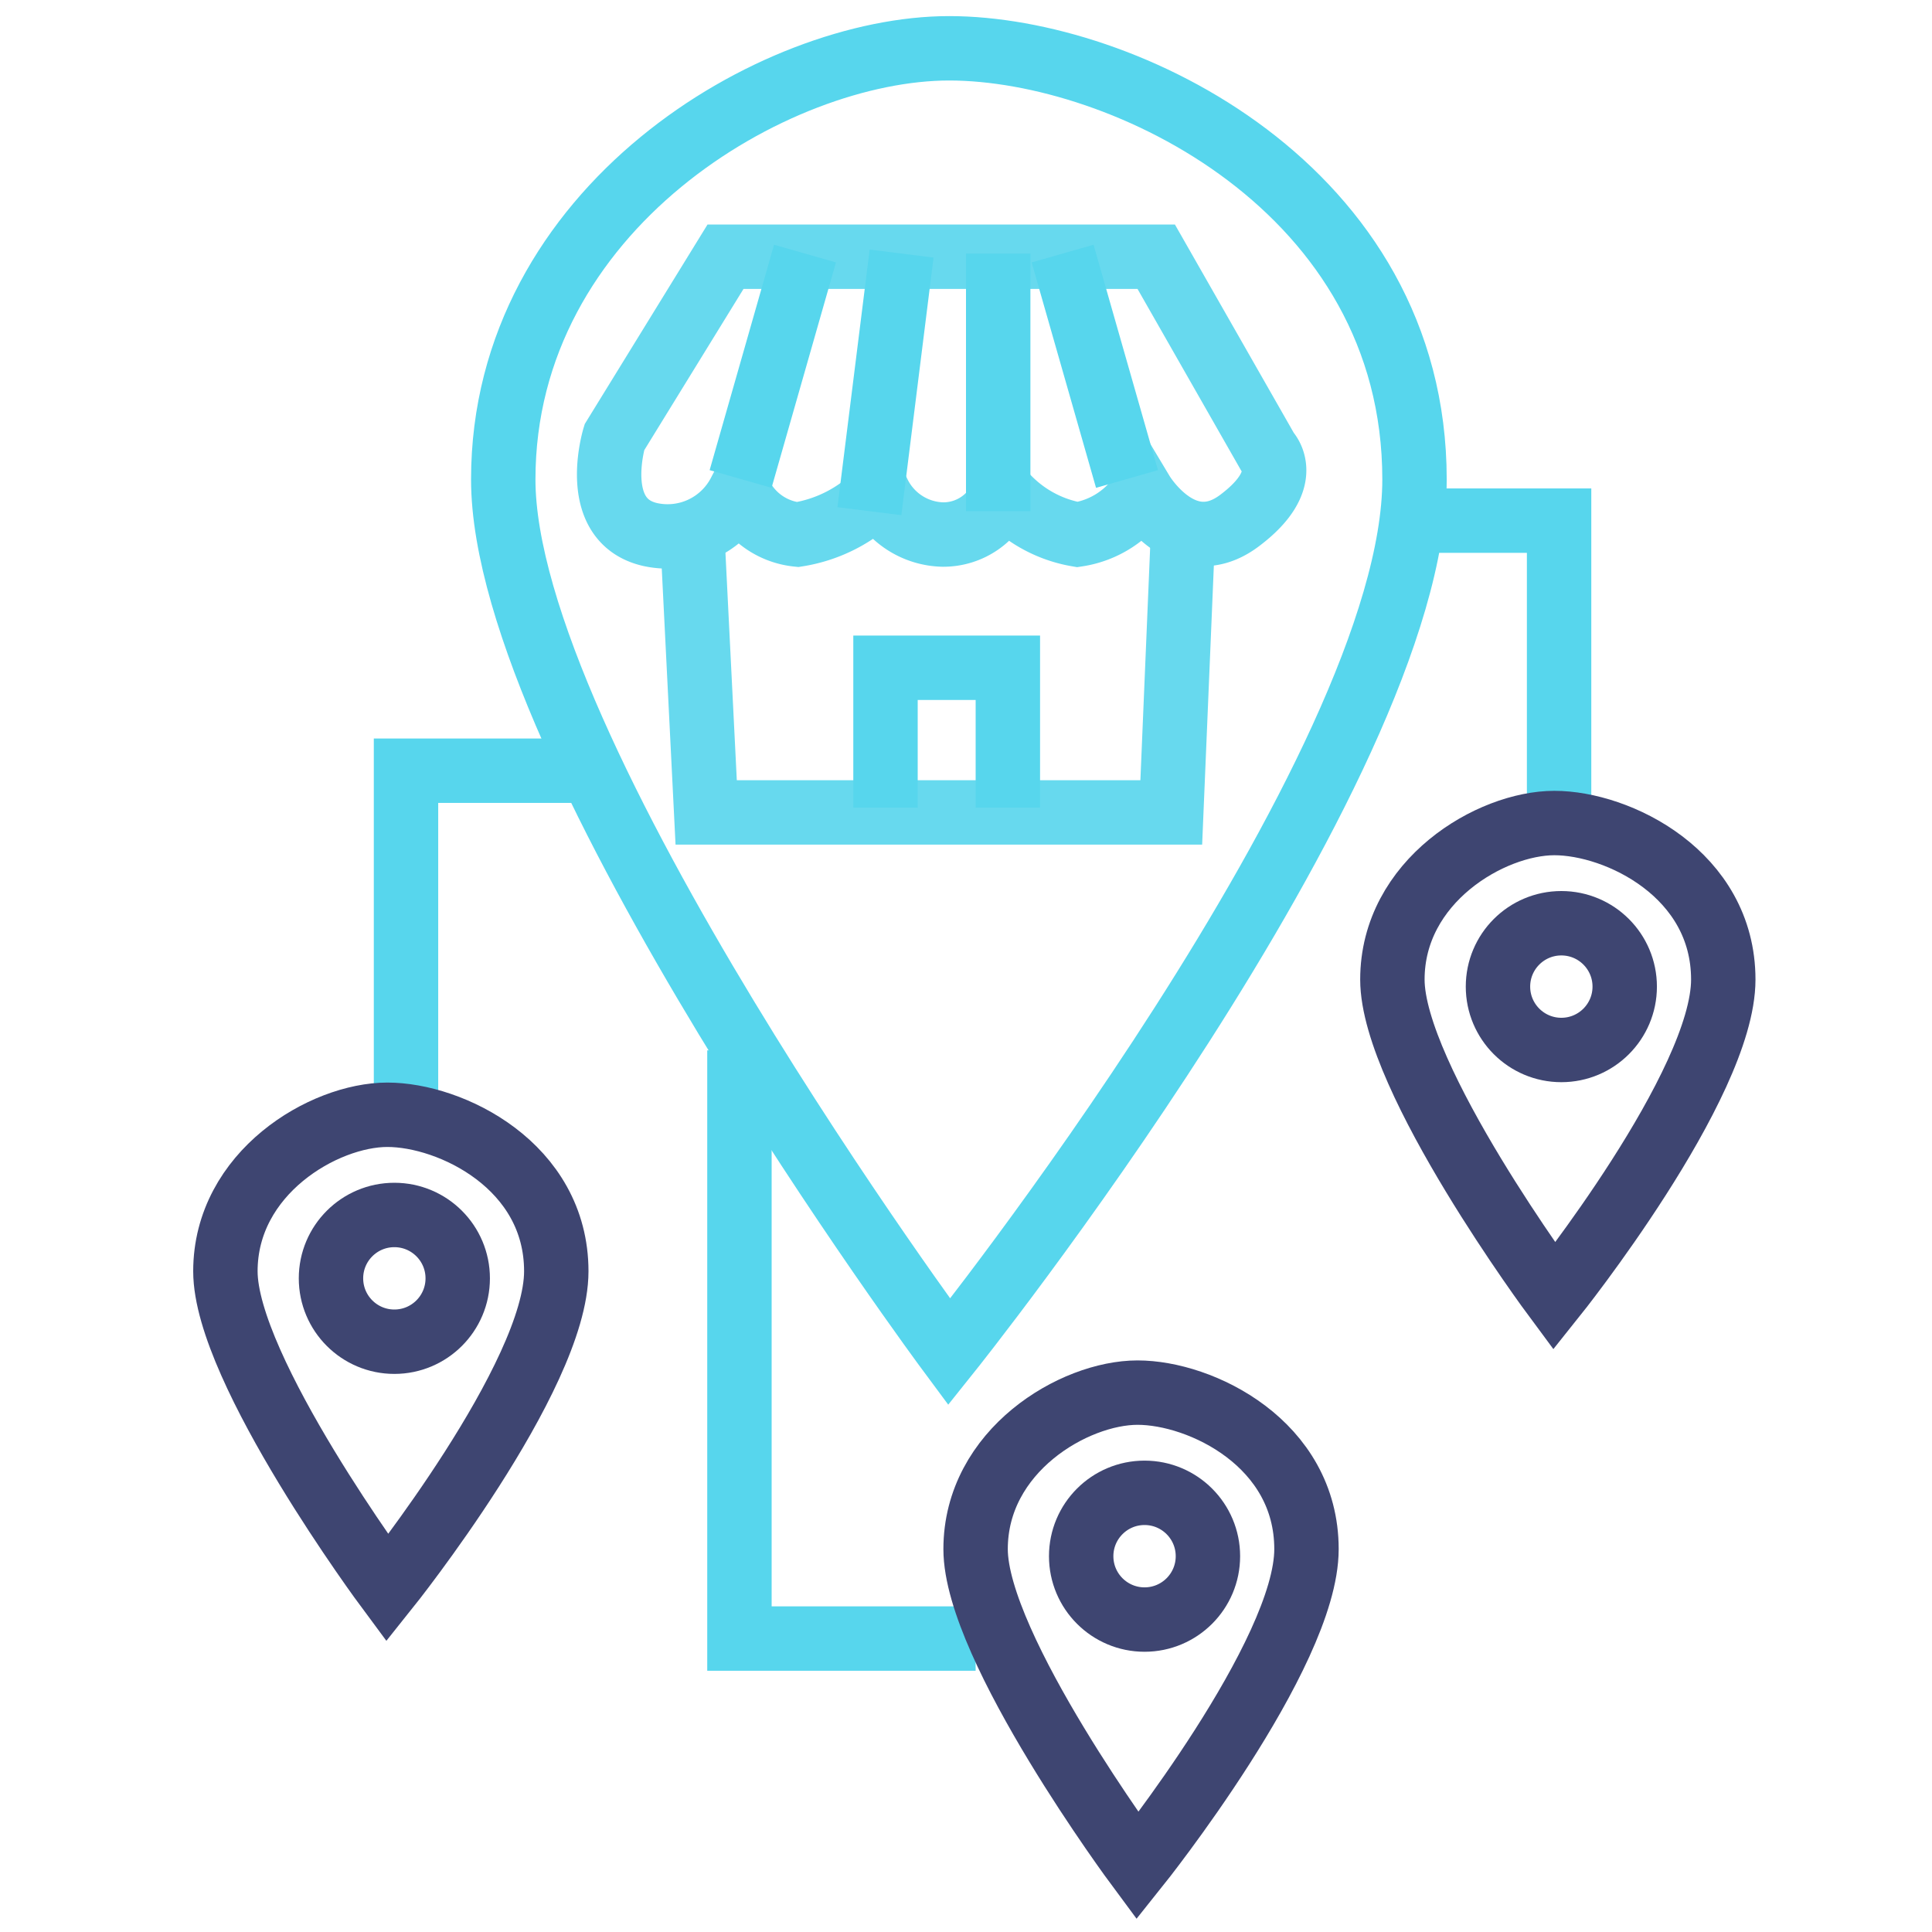
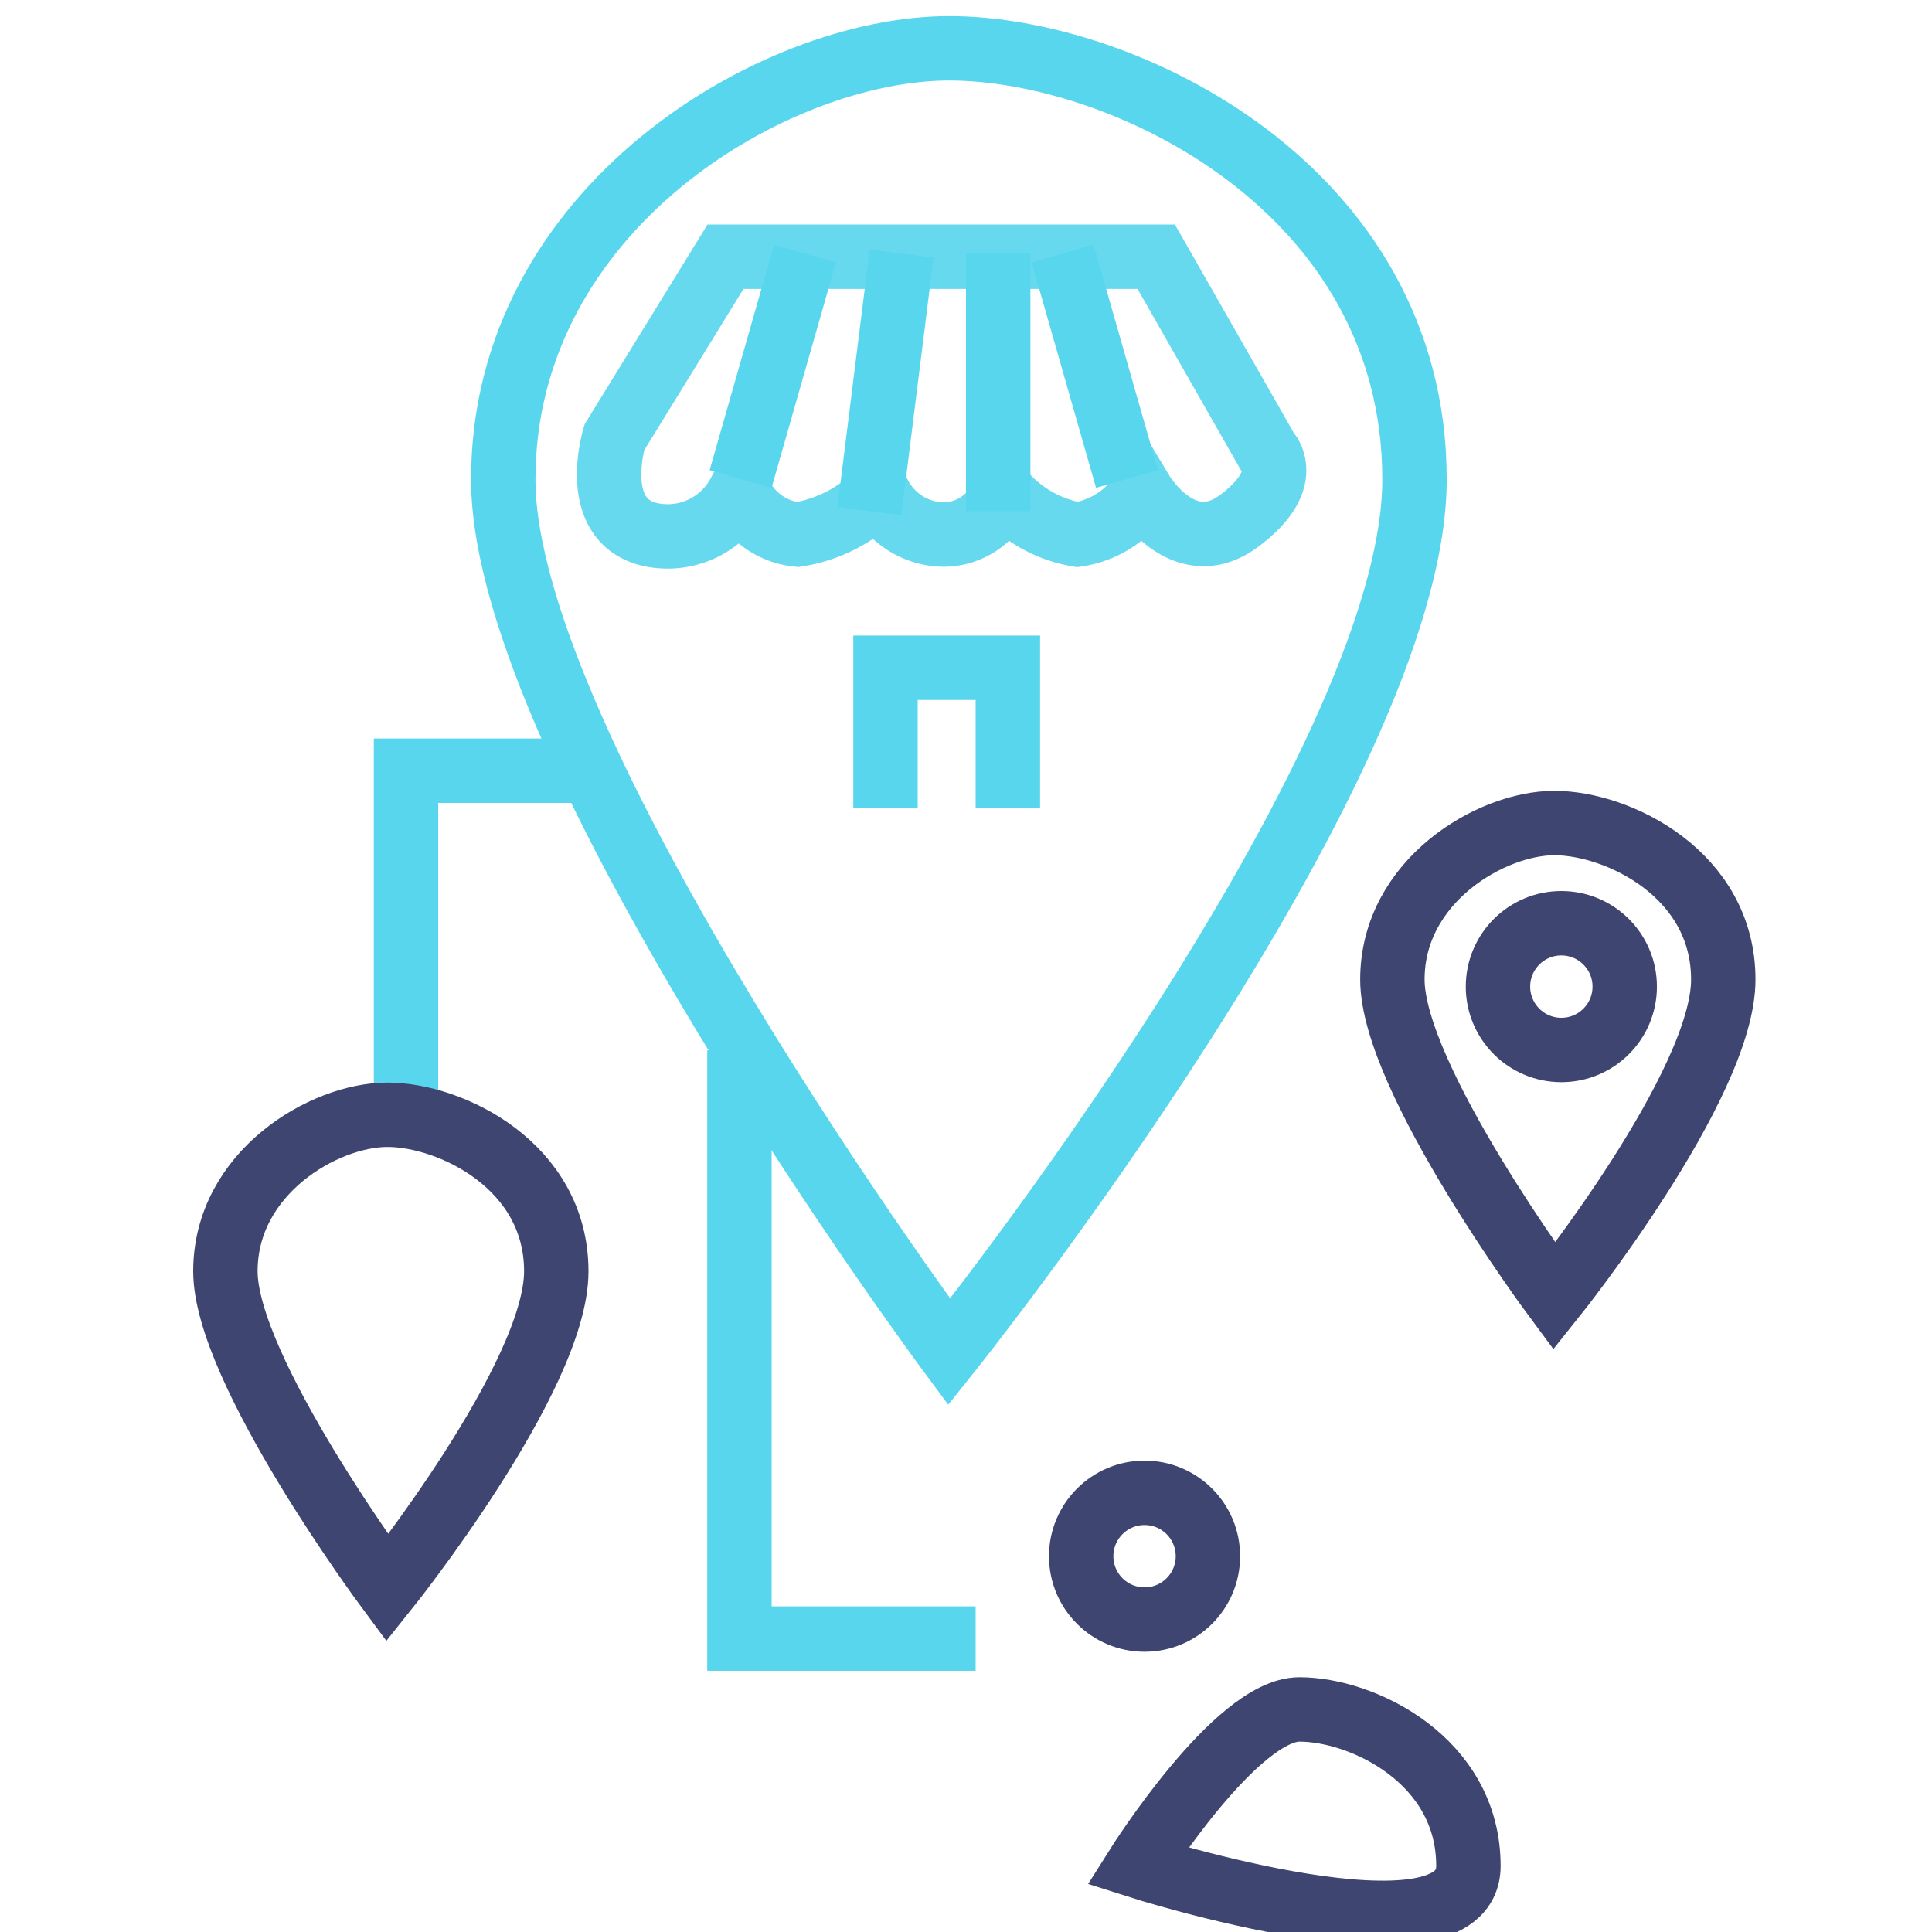
<svg xmlns="http://www.w3.org/2000/svg" width="60" height="60" viewBox="0 0 60 60">
  <g id="Group_2754" data-name="Group 2754" transform="translate(-4397 -8520)">
    <rect id="Rectangle_26400" data-name="Rectangle 26400" width="60" height="60" transform="translate(4397 8520)" fill="none" />
    <g id="Group_601" data-name="Group 601" transform="translate(4077 7353.5)">
      <path id="Path_476" data-name="Path 476" d="M466.849,621.485S453,602.819,453,594.389,461.43,581,466.849,581s14.451,4.357,14.451,13.389S466.849,621.485,466.849,621.485Z" transform="translate(-117.371 587)" fill="none" stroke="#57d6ed" stroke-miterlimit="10" stroke-width="2" />
-       <path id="Path_477" data-name="Path 477" d="M467,616l.431,8.629h14.444l.362-8.629" transform="translate(-125.5 567.101)" fill="none" stroke="#67d9ee" stroke-miterlimit="10" stroke-width="2" />
      <path id="Path_478" data-name="Path 478" d="M464.238,596l-3.452,5.609s-.79,2.589,1.115,3.02a2.517,2.517,0,0,0,2.768-1.294,2.233,2.233,0,0,0,1.806,1.294,4.5,4.5,0,0,0,2.508-1.294,2.28,2.28,0,0,0,2.01,1.294,1.991,1.991,0,0,0,1.873-1.294,3.929,3.929,0,0,0,2.3,1.294,2.926,2.926,0,0,0,2.011-1.294s1.294,2.157,3.02.863.863-2.157.863-2.157L477.613,596Z" transform="translate(-121.706 578.472)" fill="none" stroke="#67d9ee" stroke-miterlimit="10" stroke-width="2" />
      <line id="Line_258" data-name="Line 258" x1="2" y2="7" transform="translate(343 1174.375)" fill="none" stroke="#57d6ed" stroke-miterlimit="10" stroke-width="2" />
      <path id="Path_483" data-name="Path 483" d="M0,0-1,8" transform="translate(348 1174.375)" fill="none" stroke="#57d6ed" stroke-width="2" />
      <path id="Path_484" data-name="Path 484" d="M0,0V8" transform="translate(351 1174.375)" fill="none" stroke="#57d6ed" stroke-width="2" />
      <line id="Line_261" data-name="Line 261" x2="2" y2="7" transform="translate(353 1174.375)" fill="none" stroke="#57d6ed" stroke-miterlimit="10" stroke-width="2" />
      <path id="Path_479" data-name="Path 479" d="M482.5,628.615v-4.344h3.8v4.344" transform="translate(-135 562.967)" fill="none" stroke="#57d6ed" stroke-miterlimit="10" stroke-width="2" />
      <path id="Path_480" data-name="Path 480" d="M451.883,633H446v10.492" transform="translate(-113.391 557.435)" fill="none" stroke="#57d6ed" stroke-miterlimit="10" stroke-width="2" />
-       <path id="Path_481" data-name="Path 481" d="M520,615h3.883v9.492" transform="translate(-155.464 567.669)" fill="none" stroke="#57d6ed" stroke-miterlimit="10" stroke-width="2" />
      <path id="Path_482" data-name="Path 482" d="M470,655.765v18.267h7.335" transform="translate(-127.036 543.355)" fill="none" stroke="#57d6ed" stroke-miterlimit="10" stroke-width="2" />
      <g id="Group_598" data-name="Group 598" transform="translate(363.242 1192.06)">
        <path id="Path_473" data-name="Path 473" d="M522.029,651.464S517,644.687,517,641.626s3.061-4.861,5.029-4.861,5.247,1.582,5.247,4.861S522.029,651.464,522.029,651.464Z" transform="translate(-517 -636.765)" fill="none" stroke="#3e4571" stroke-miterlimit="10" stroke-width="2" />
        <circle id="Ellipse_166" data-name="Ellipse 166" cx="1.968" cy="1.968" r="1.968" transform="translate(3.279 3.112)" fill="none" stroke="#3e4571" stroke-miterlimit="10" stroke-width="2" />
      </g>
      <g id="Group_599" data-name="Group 599" transform="translate(350.298 1209.749)">
-         <path id="Path_474" data-name="Path 474" d="M492.029,692.465S487,685.687,487,682.626s3.061-4.861,5.029-4.861,5.247,1.582,5.247,4.861S492.029,692.465,492.029,692.465Z" transform="translate(-487 -677.765)" fill="none" stroke="#3e4571" stroke-miterlimit="10" stroke-width="2" />
+         <path id="Path_474" data-name="Path 474" d="M492.029,692.465s3.061-4.861,5.029-4.861,5.247,1.582,5.247,4.861S492.029,692.465,492.029,692.465Z" transform="translate(-487 -677.765)" fill="none" stroke="#3e4571" stroke-miterlimit="10" stroke-width="2" />
        <circle id="Ellipse_167" data-name="Ellipse 167" cx="1.968" cy="1.968" r="1.968" transform="translate(3.279 3.112)" fill="none" stroke="#3e4571" stroke-miterlimit="10" stroke-width="2" />
      </g>
      <g id="Group_600" data-name="Group 600" transform="translate(327 1201.12)">
        <path id="Path_475" data-name="Path 475" d="M438.029,672.464S433,665.687,433,662.626s3.061-4.861,5.029-4.861,5.247,1.582,5.247,4.861S438.029,672.464,438.029,672.464Z" transform="translate(-433 -657.765)" fill="none" stroke="#3e4571" stroke-miterlimit="10" stroke-width="2" />
-         <circle id="Ellipse_168" data-name="Ellipse 168" cx="1.968" cy="1.968" r="1.968" transform="translate(3.279 3.112)" fill="none" stroke="#3e4571" stroke-miterlimit="10" stroke-width="2" />
      </g>
    </g>
  </g>
</svg>